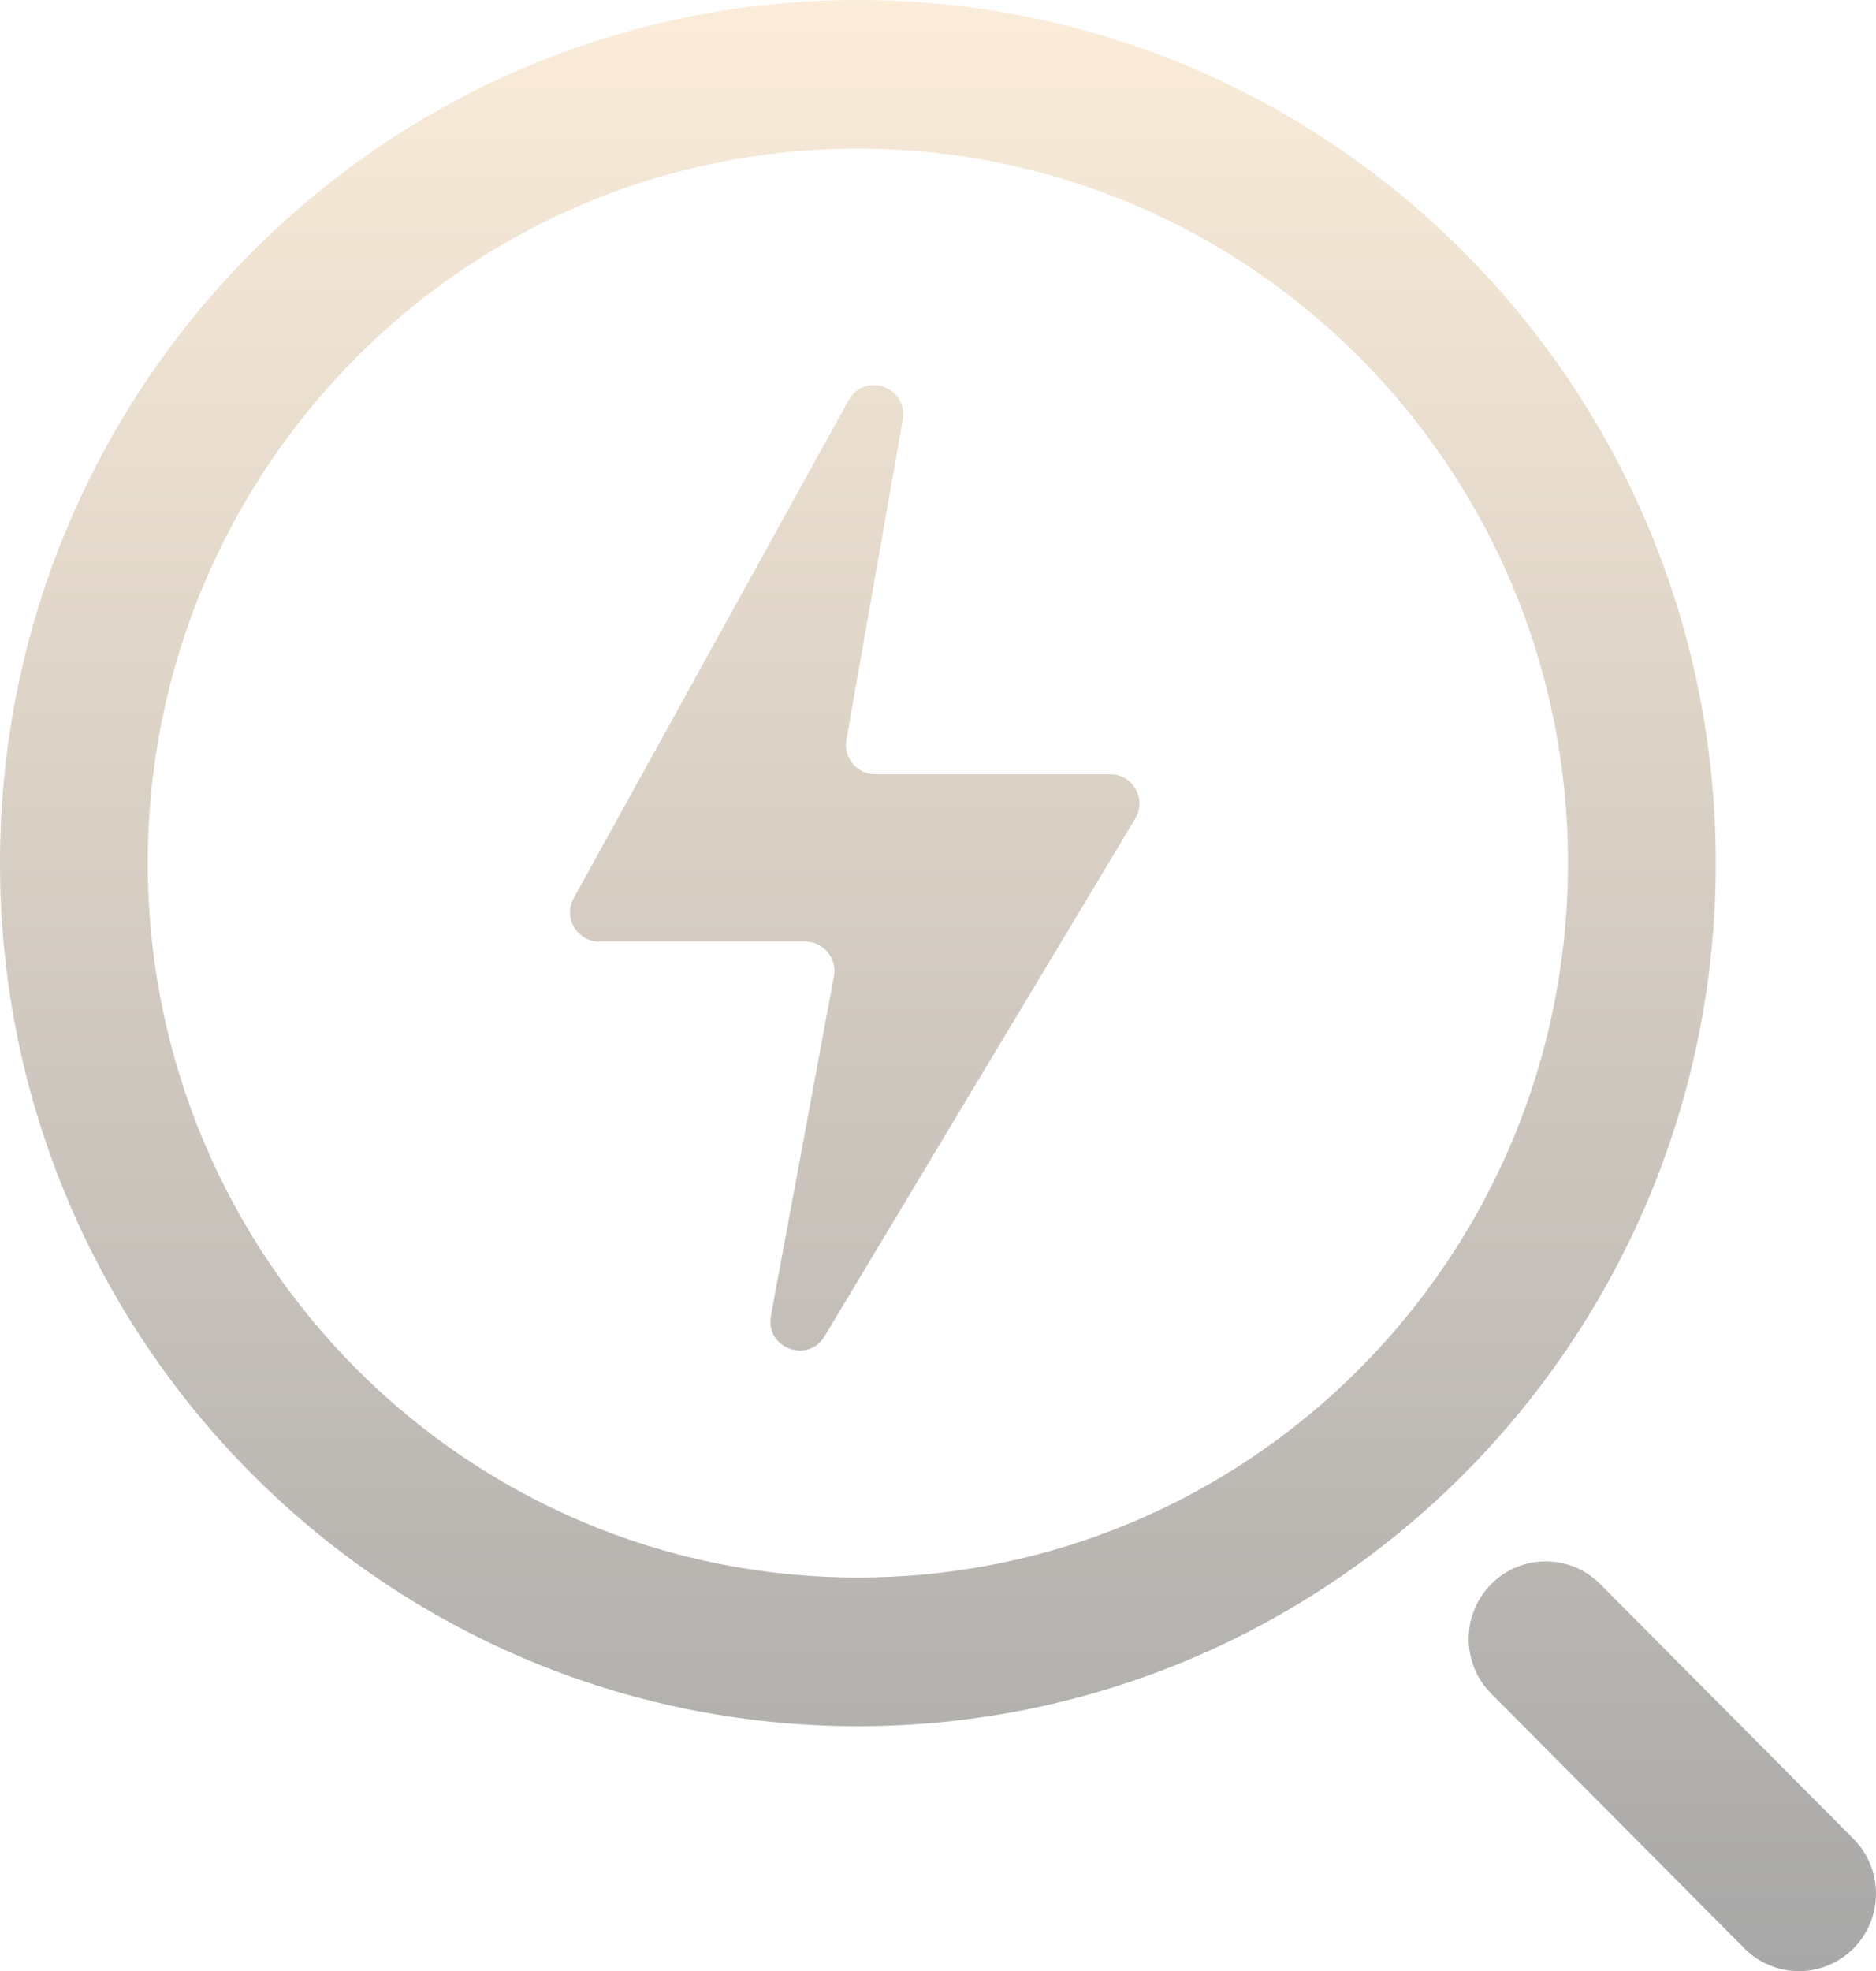
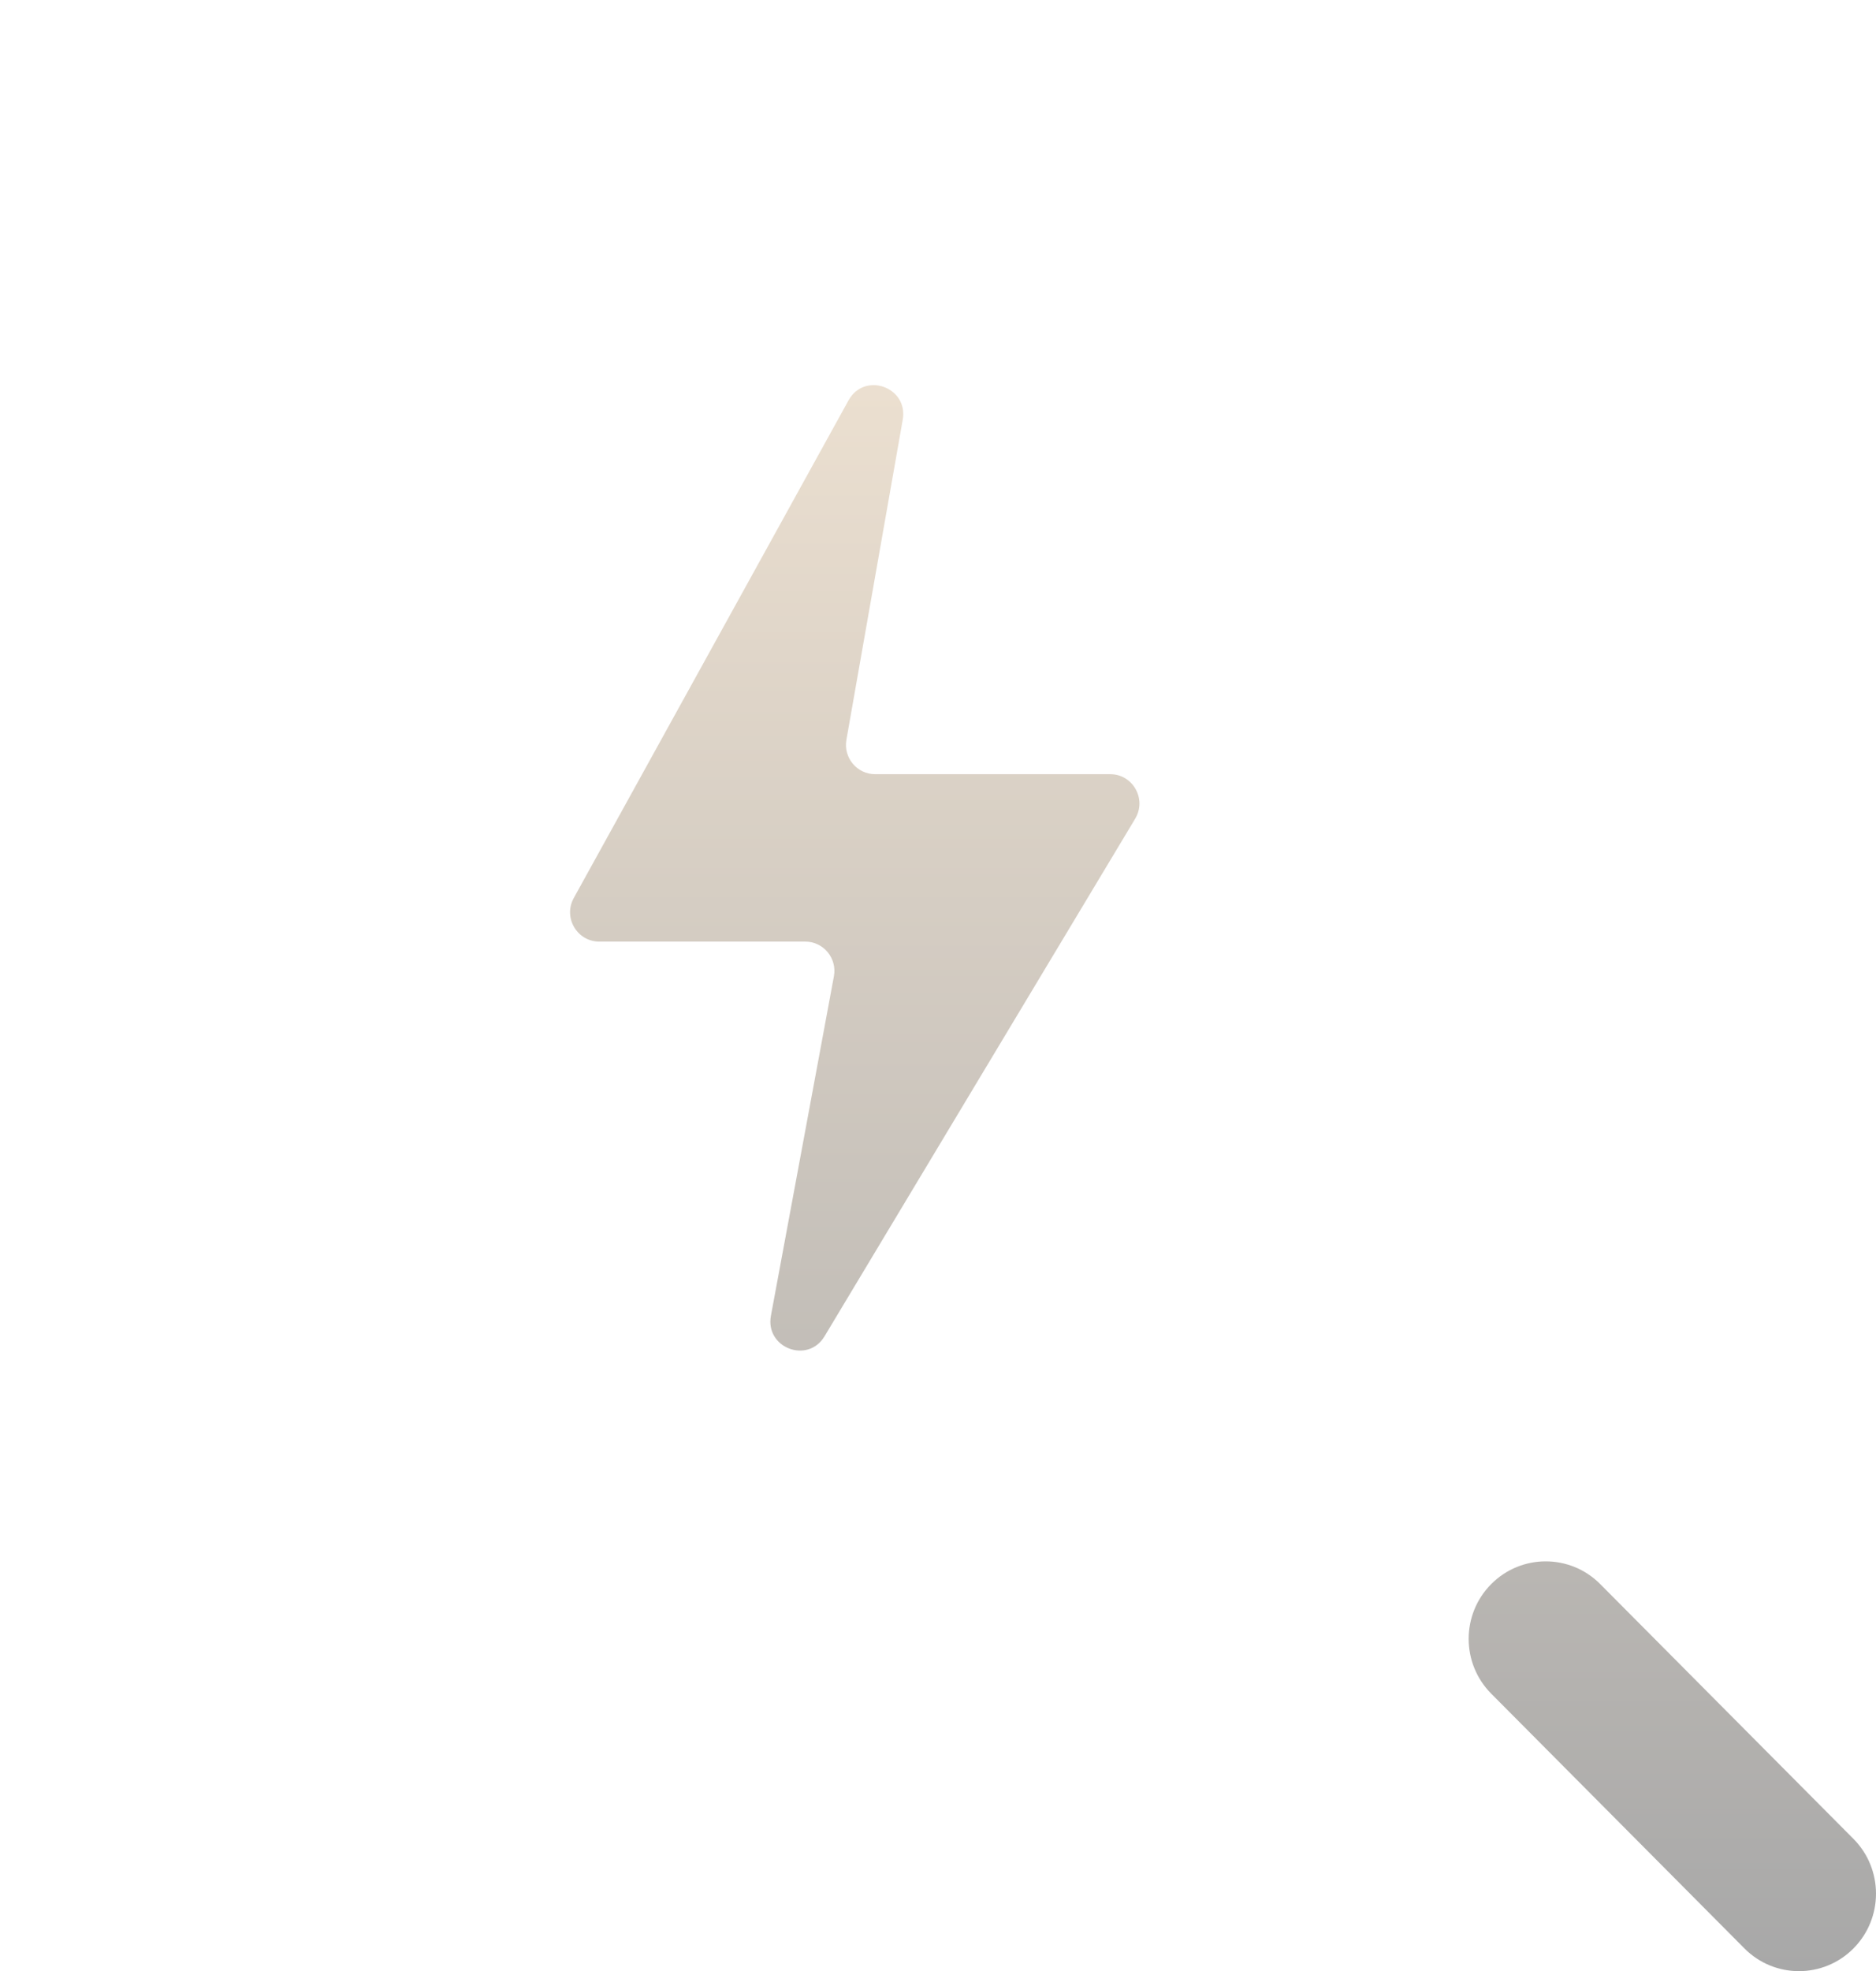
<svg xmlns="http://www.w3.org/2000/svg" width="579" height="608" viewBox="0 0 579 608" fill="none">
  <g opacity="0.34">
-     <path d="M529.549 266.217C529.549 413.244 411.005 532.433 264.774 532.433C118.544 532.433 0 413.244 0 266.217C0 119.189 118.544 0 264.774 0C411.005 0 529.549 119.189 529.549 266.217ZM45.607 266.217C45.607 387.919 143.731 486.578 264.774 486.578C385.817 486.578 483.942 387.919 483.942 266.217C483.942 144.514 385.817 45.855 264.774 45.855C143.731 45.855 45.607 144.514 45.607 266.217Z" fill="url(#paint0_linear_51_107)" />
    <path d="M572.035 567.187C581.321 576.523 581.321 591.661 572.035 600.998C562.749 610.334 547.694 610.334 538.408 600.998L460.247 522.41C450.961 513.074 450.961 497.936 460.247 488.6C469.533 479.263 484.588 479.263 493.874 488.6L572.035 567.187Z" fill="url(#paint1_linear_51_107)" />
    <path d="M177.086 276.992L261.893 123.481C266.824 114.555 280.388 119.397 278.618 129.451L261.231 228.174C260.256 233.715 264.494 238.797 270.091 238.797H342.659C349.664 238.797 353.982 246.49 350.361 252.519L254.479 412.177C249.301 420.798 236.094 415.741 237.932 405.841L257.373 301.137C258.406 295.572 254.159 290.431 248.528 290.431H184.951C178.091 290.431 173.755 283.022 177.086 276.992Z" fill="url(#paint2_linear_51_107)" />
  </g>
  <defs>
    <linearGradient id="paint0_linear_51_107" x1="289.5" y1="0" x2="289.5" y2="608" gradientUnits="userSpaceOnUse">
      <stop stop-color="#F5C991" />
      <stop offset="1" />
    </linearGradient>
    <linearGradient id="paint1_linear_51_107" x1="289.5" y1="0" x2="289.5" y2="608" gradientUnits="userSpaceOnUse">
      <stop stop-color="#F5C991" />
      <stop offset="1" />
    </linearGradient>
    <linearGradient id="paint2_linear_51_107" x1="289.5" y1="0" x2="289.5" y2="608" gradientUnits="userSpaceOnUse">
      <stop stop-color="#F5C991" />
      <stop offset="1" />
    </linearGradient>
  </defs>
</svg>